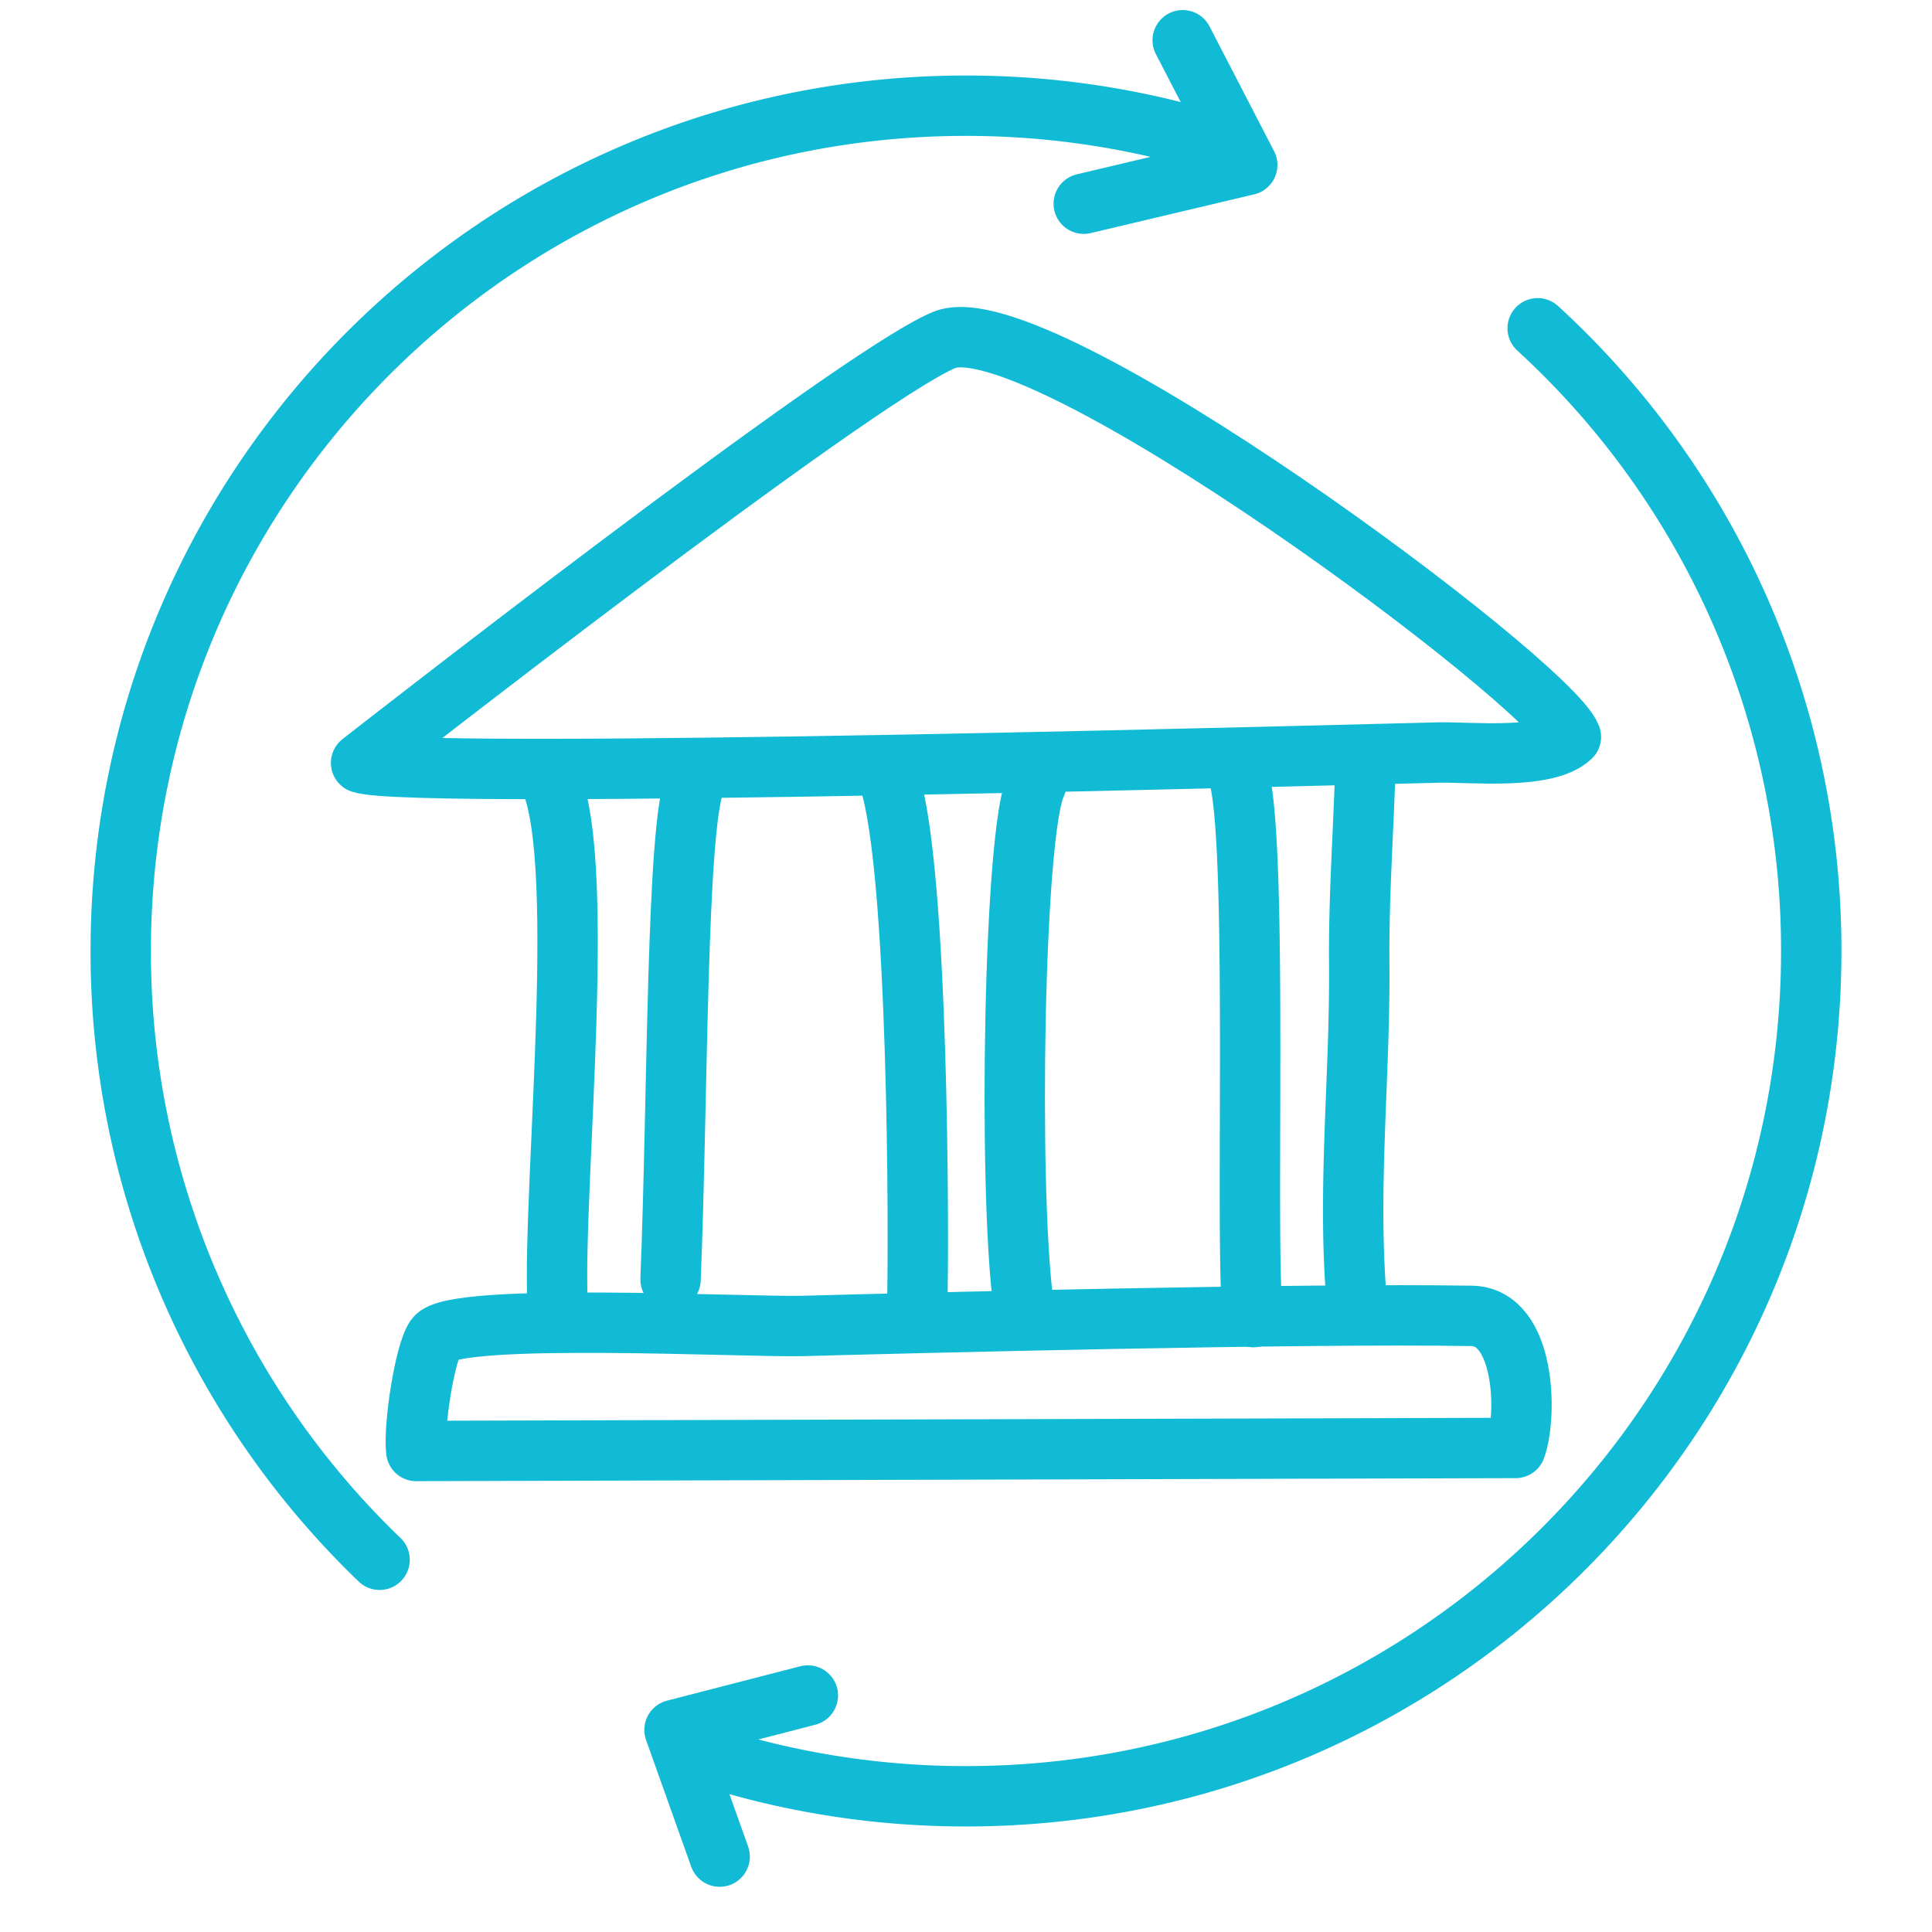
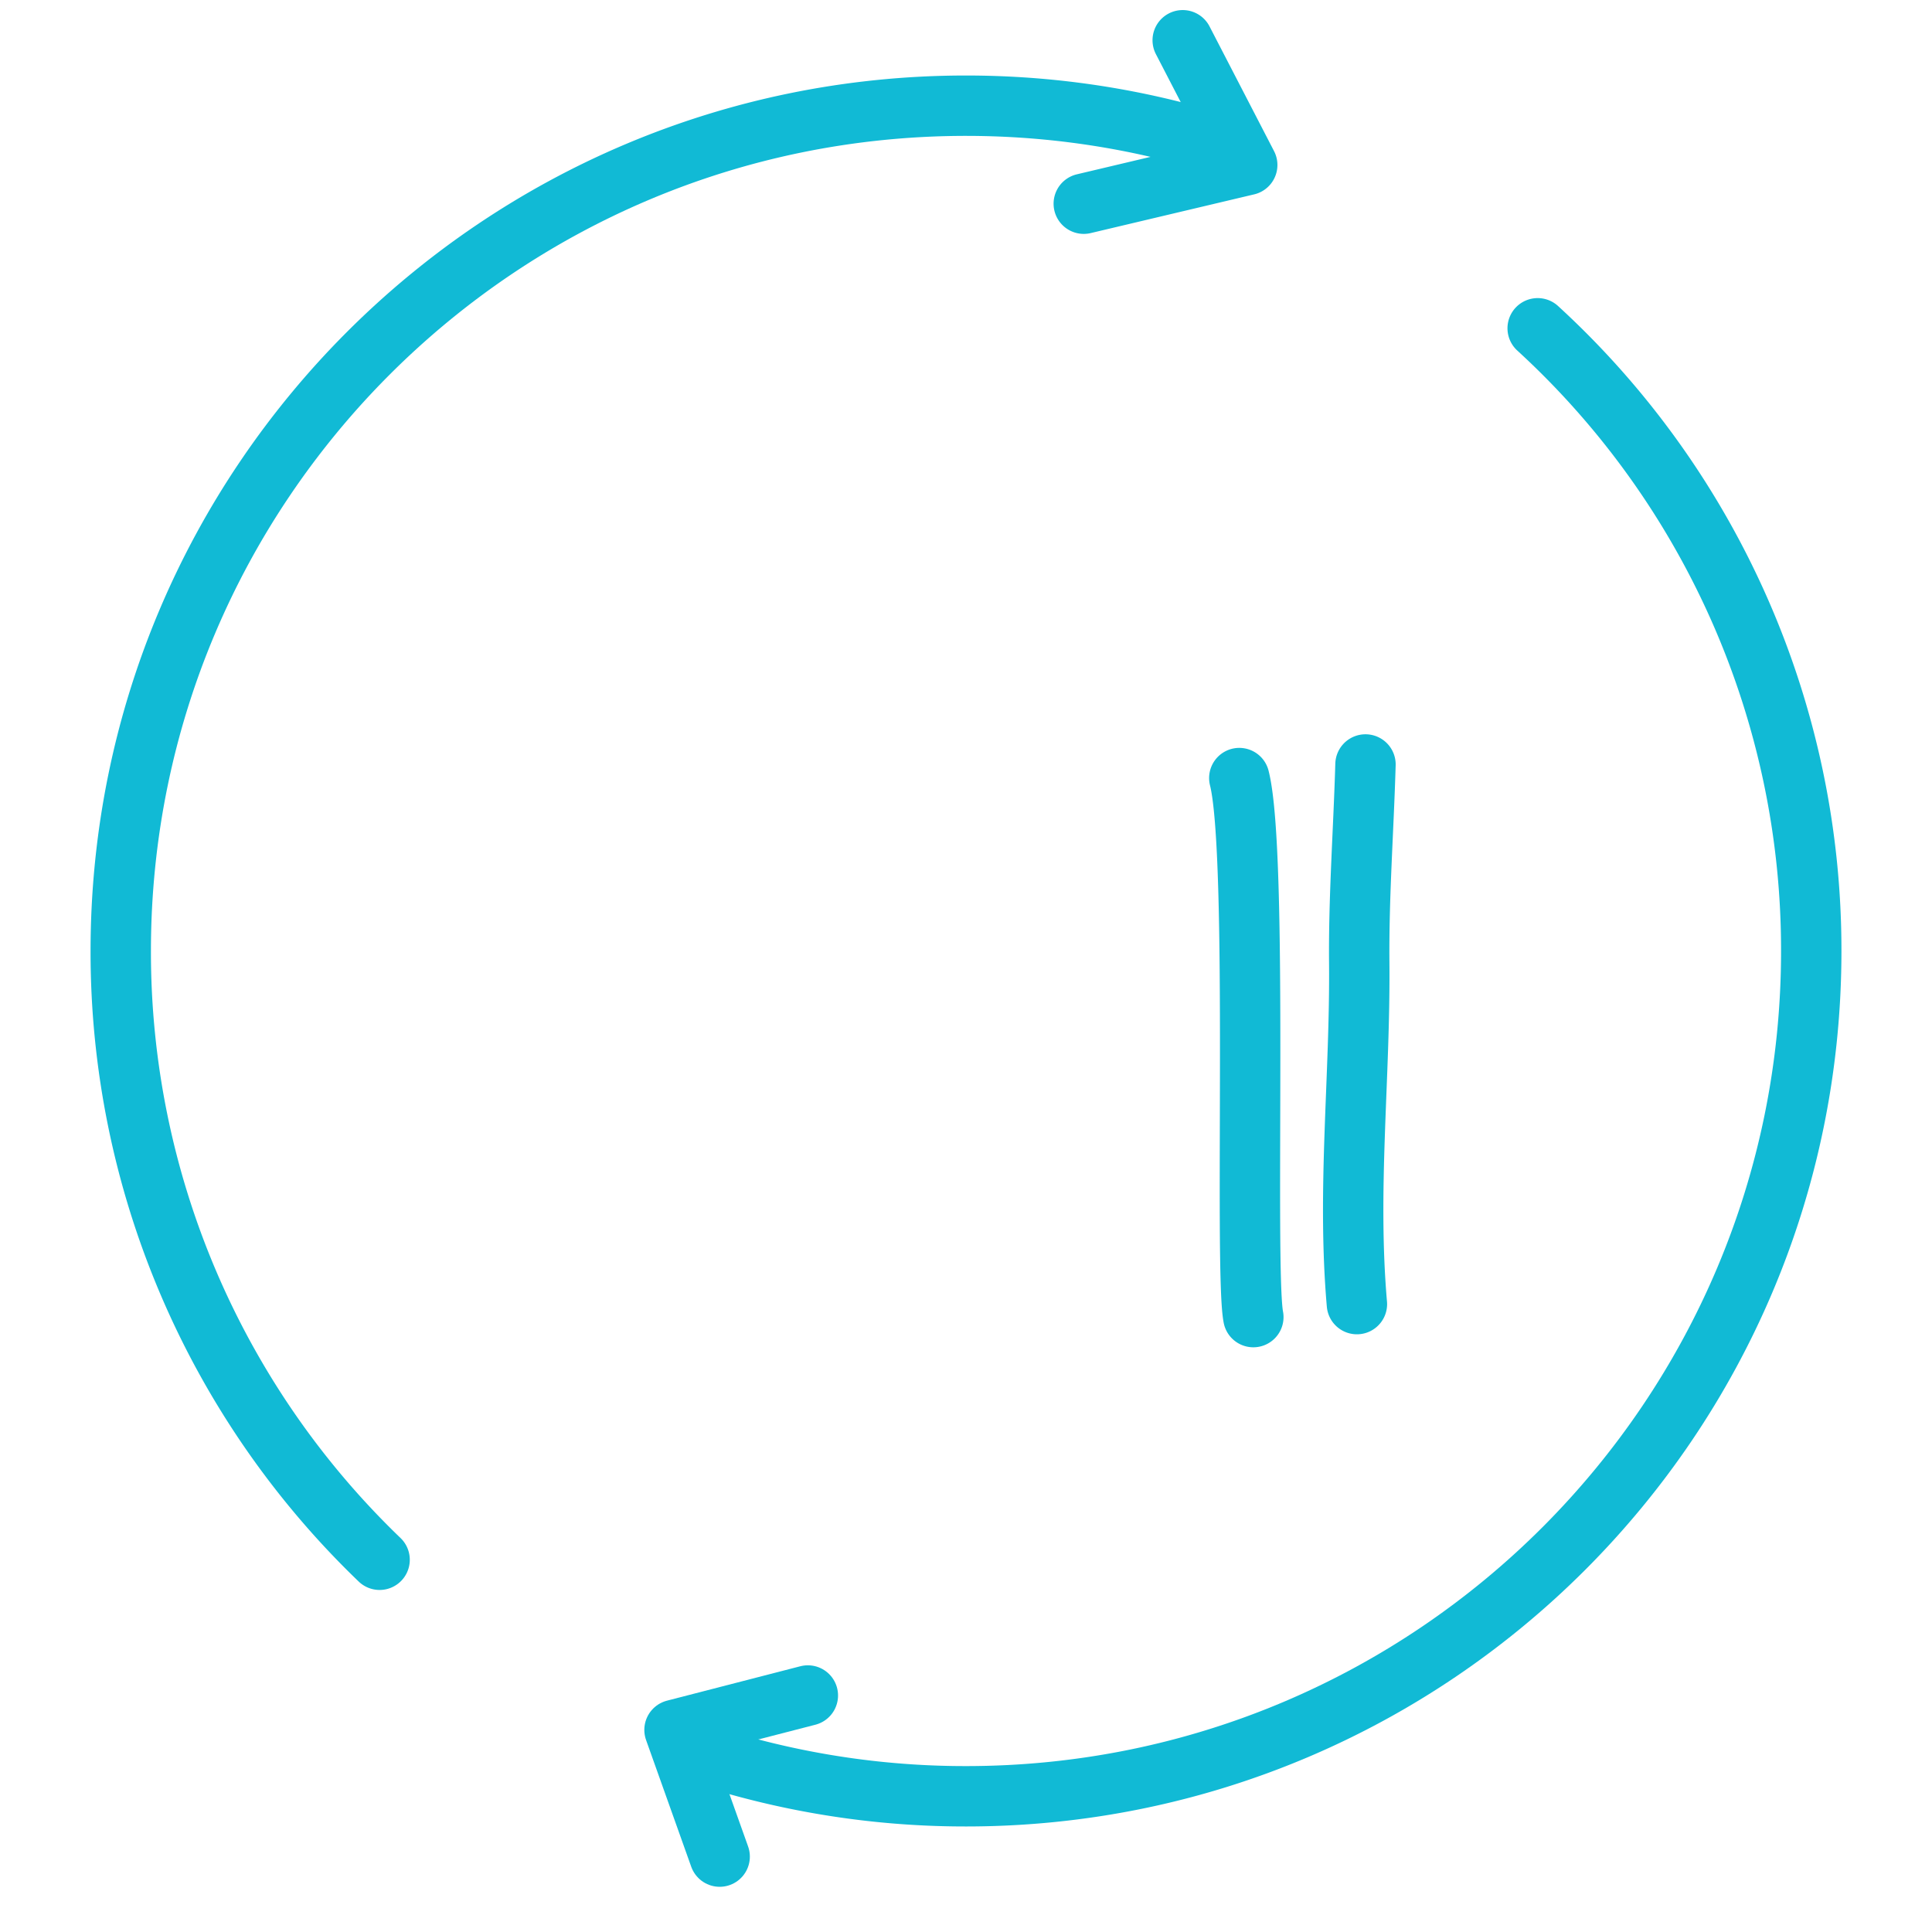
<svg xmlns="http://www.w3.org/2000/svg" width="48" height="48" viewBox="0 0 48 48">
  <g stroke="#11BAD5" stroke-width="1.5" fill="none" fill-rule="evenodd" stroke-linecap="round" stroke-linejoin="round">
-     <path d="M23.455 8.447c2.32-.974 15.032 8.48 15.574 9.86-.605.577-2.473.374-3.268.389-1.302.026-25.477.704-26.79.258 0 0 12.21-9.553 14.484-10.507zM10.342 36.05c-.07-.616.208-2.432.477-2.817.446-.638 7.735-.252 9.136-.29 2.436-.067 12.46-.323 16.608-.25 1.347.023 1.38 2.494 1.092 3.281l-27.313.075zM13.748 19.575c.846 2.516-.127 11.085.139 13.235M16.66 31.787c.185-4.61.14-11.18.605-12.348M22.094 19.383c.726 2.206.74 11.273.694 13.073M25.424 32.37c-.376-2.832-.244-11.757.32-12.884" />
    <path d="M30.79 19.331c.483 1.903.12 12.216.349 13.392M33.712 32.4c-.247-2.836.083-5.638.058-8.477-.015-1.663.108-3.286.155-4.93M9.431 38.752A20.938 20.938 0 0 1 3 23.626c0-11.598 9.402-21 21.001-21 1.823 0 3.593.233 5.279.67" />
    <path d="M38.203 8.156A20.948 20.948 0 0 1 45 23.627c0 11.598-9.401 21.001-21 21.001a21.03 21.03 0 0 1-5.658-.77M29.384 1l1.603 3.099-4.061.962" />
    <path d="m20.071 42.124-3.313.855 1.122 3.148" />
  </g>
</svg>